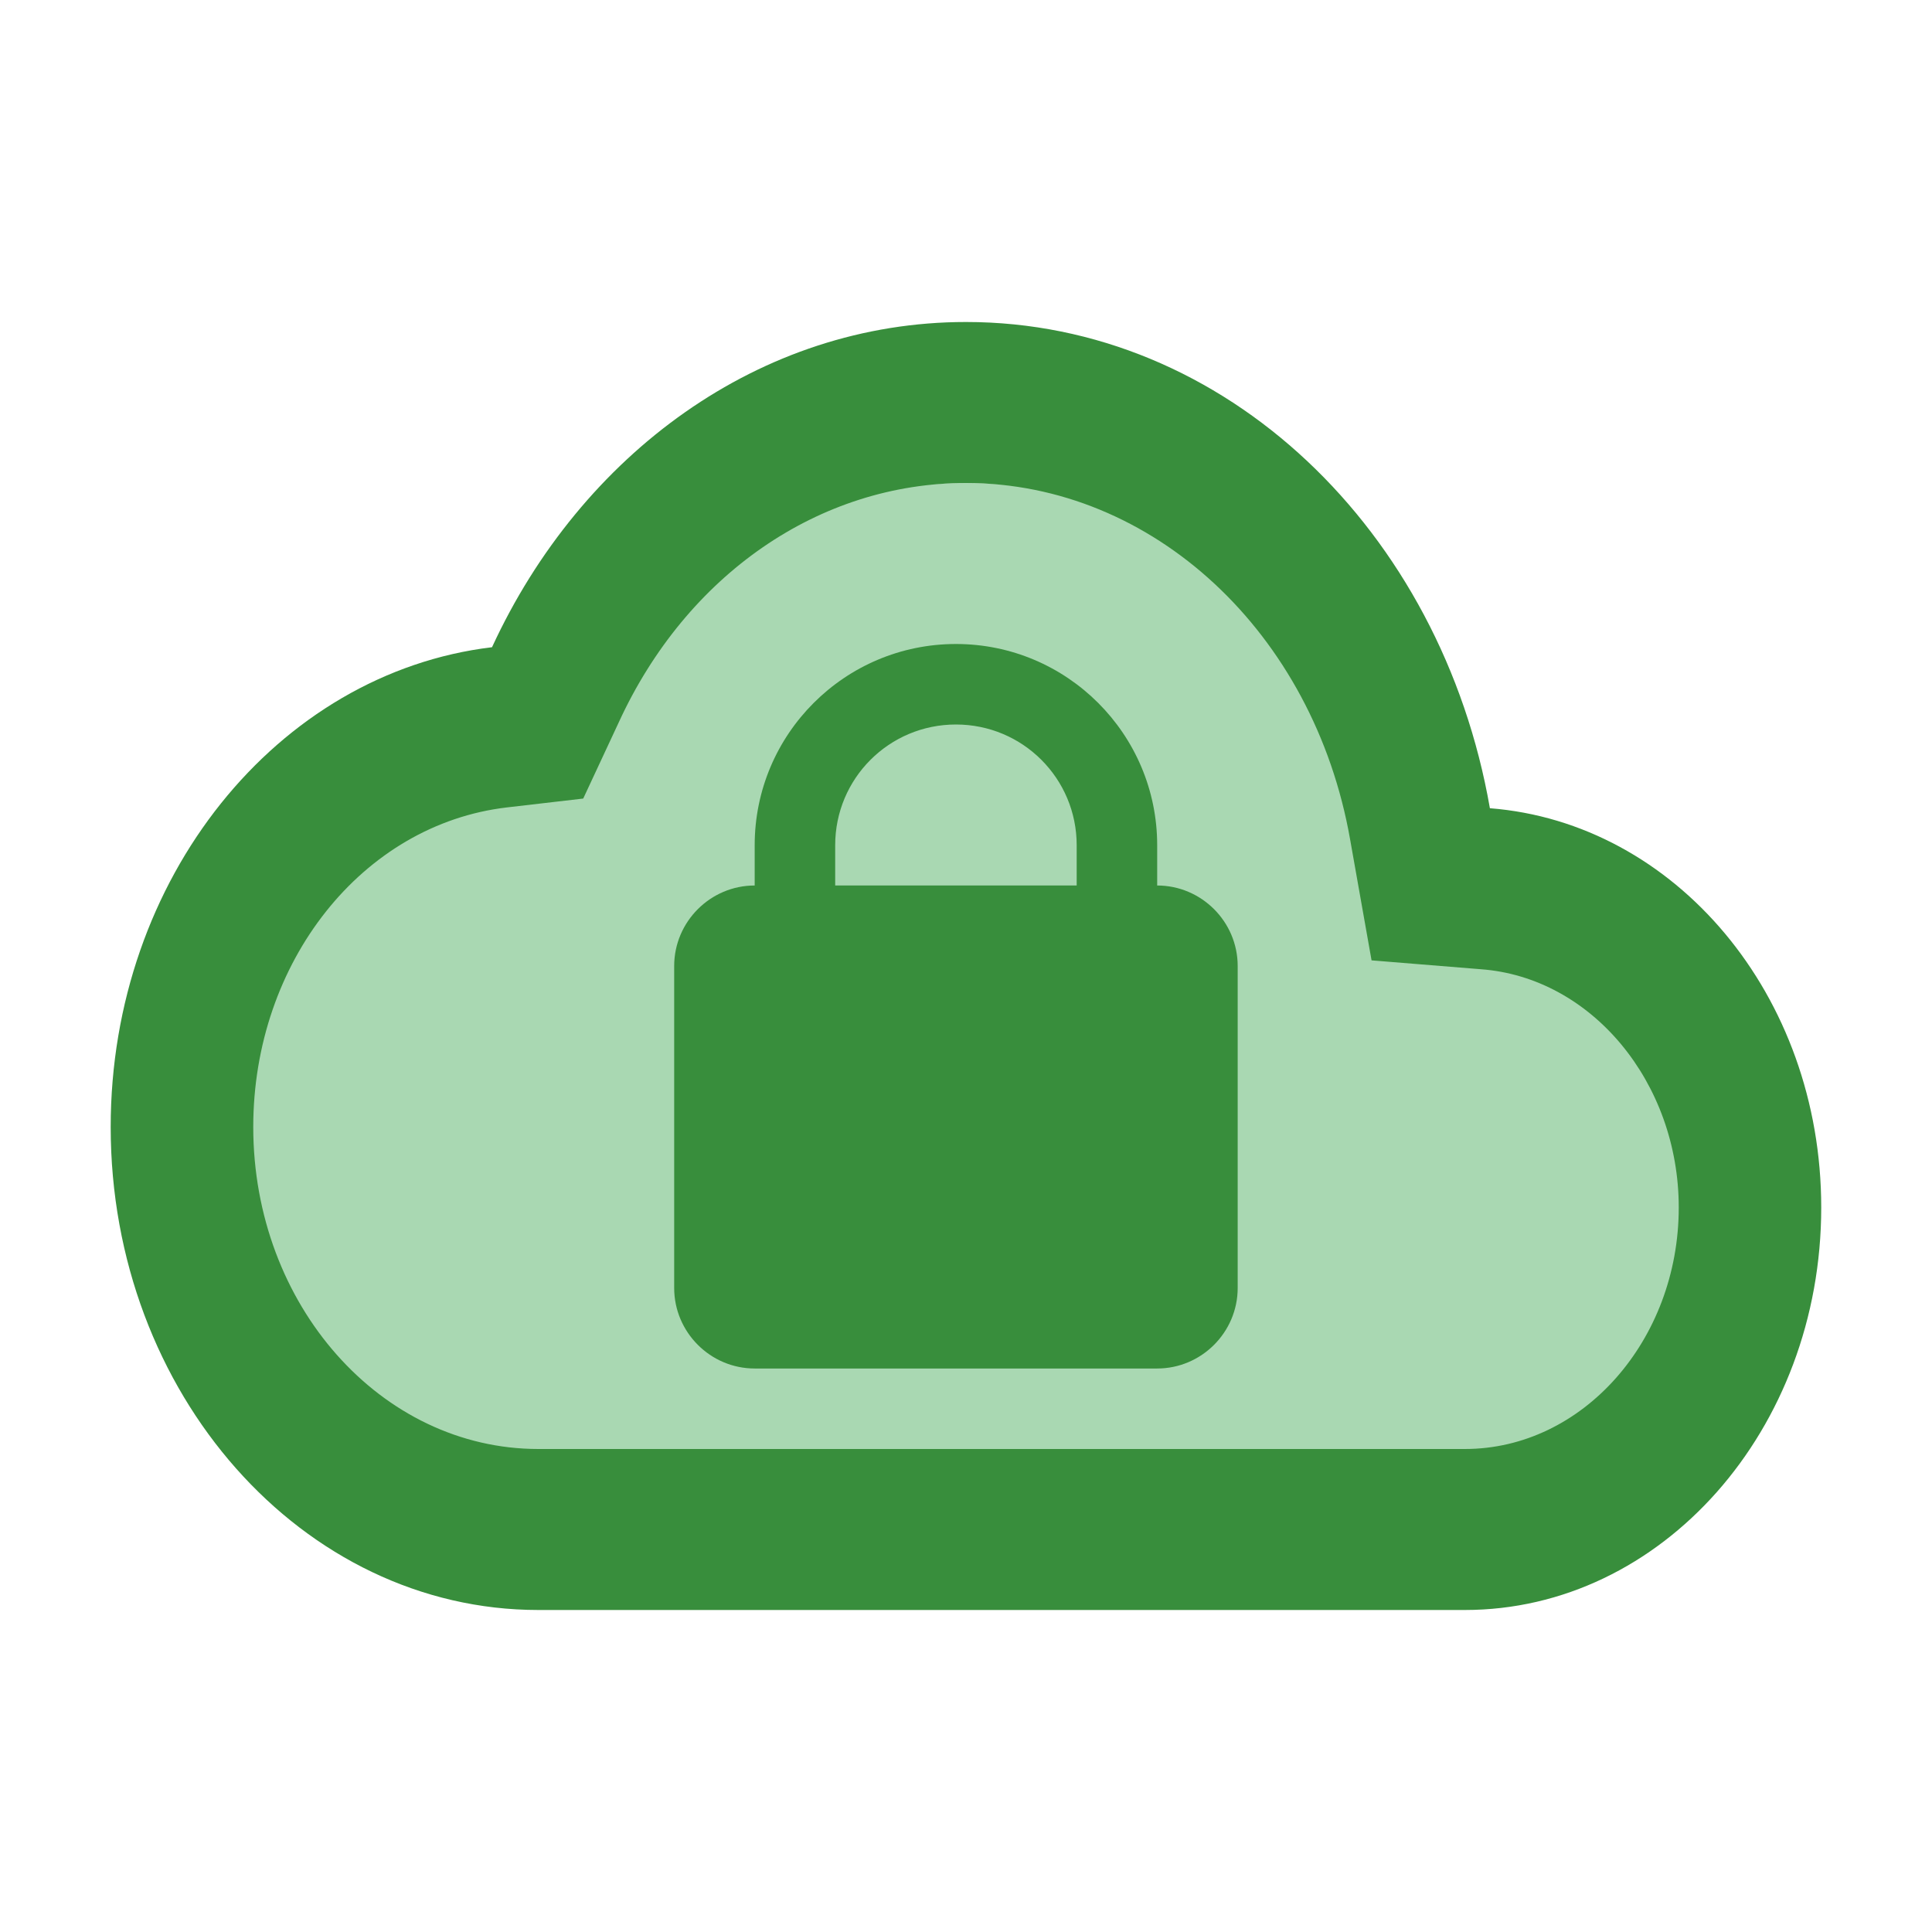
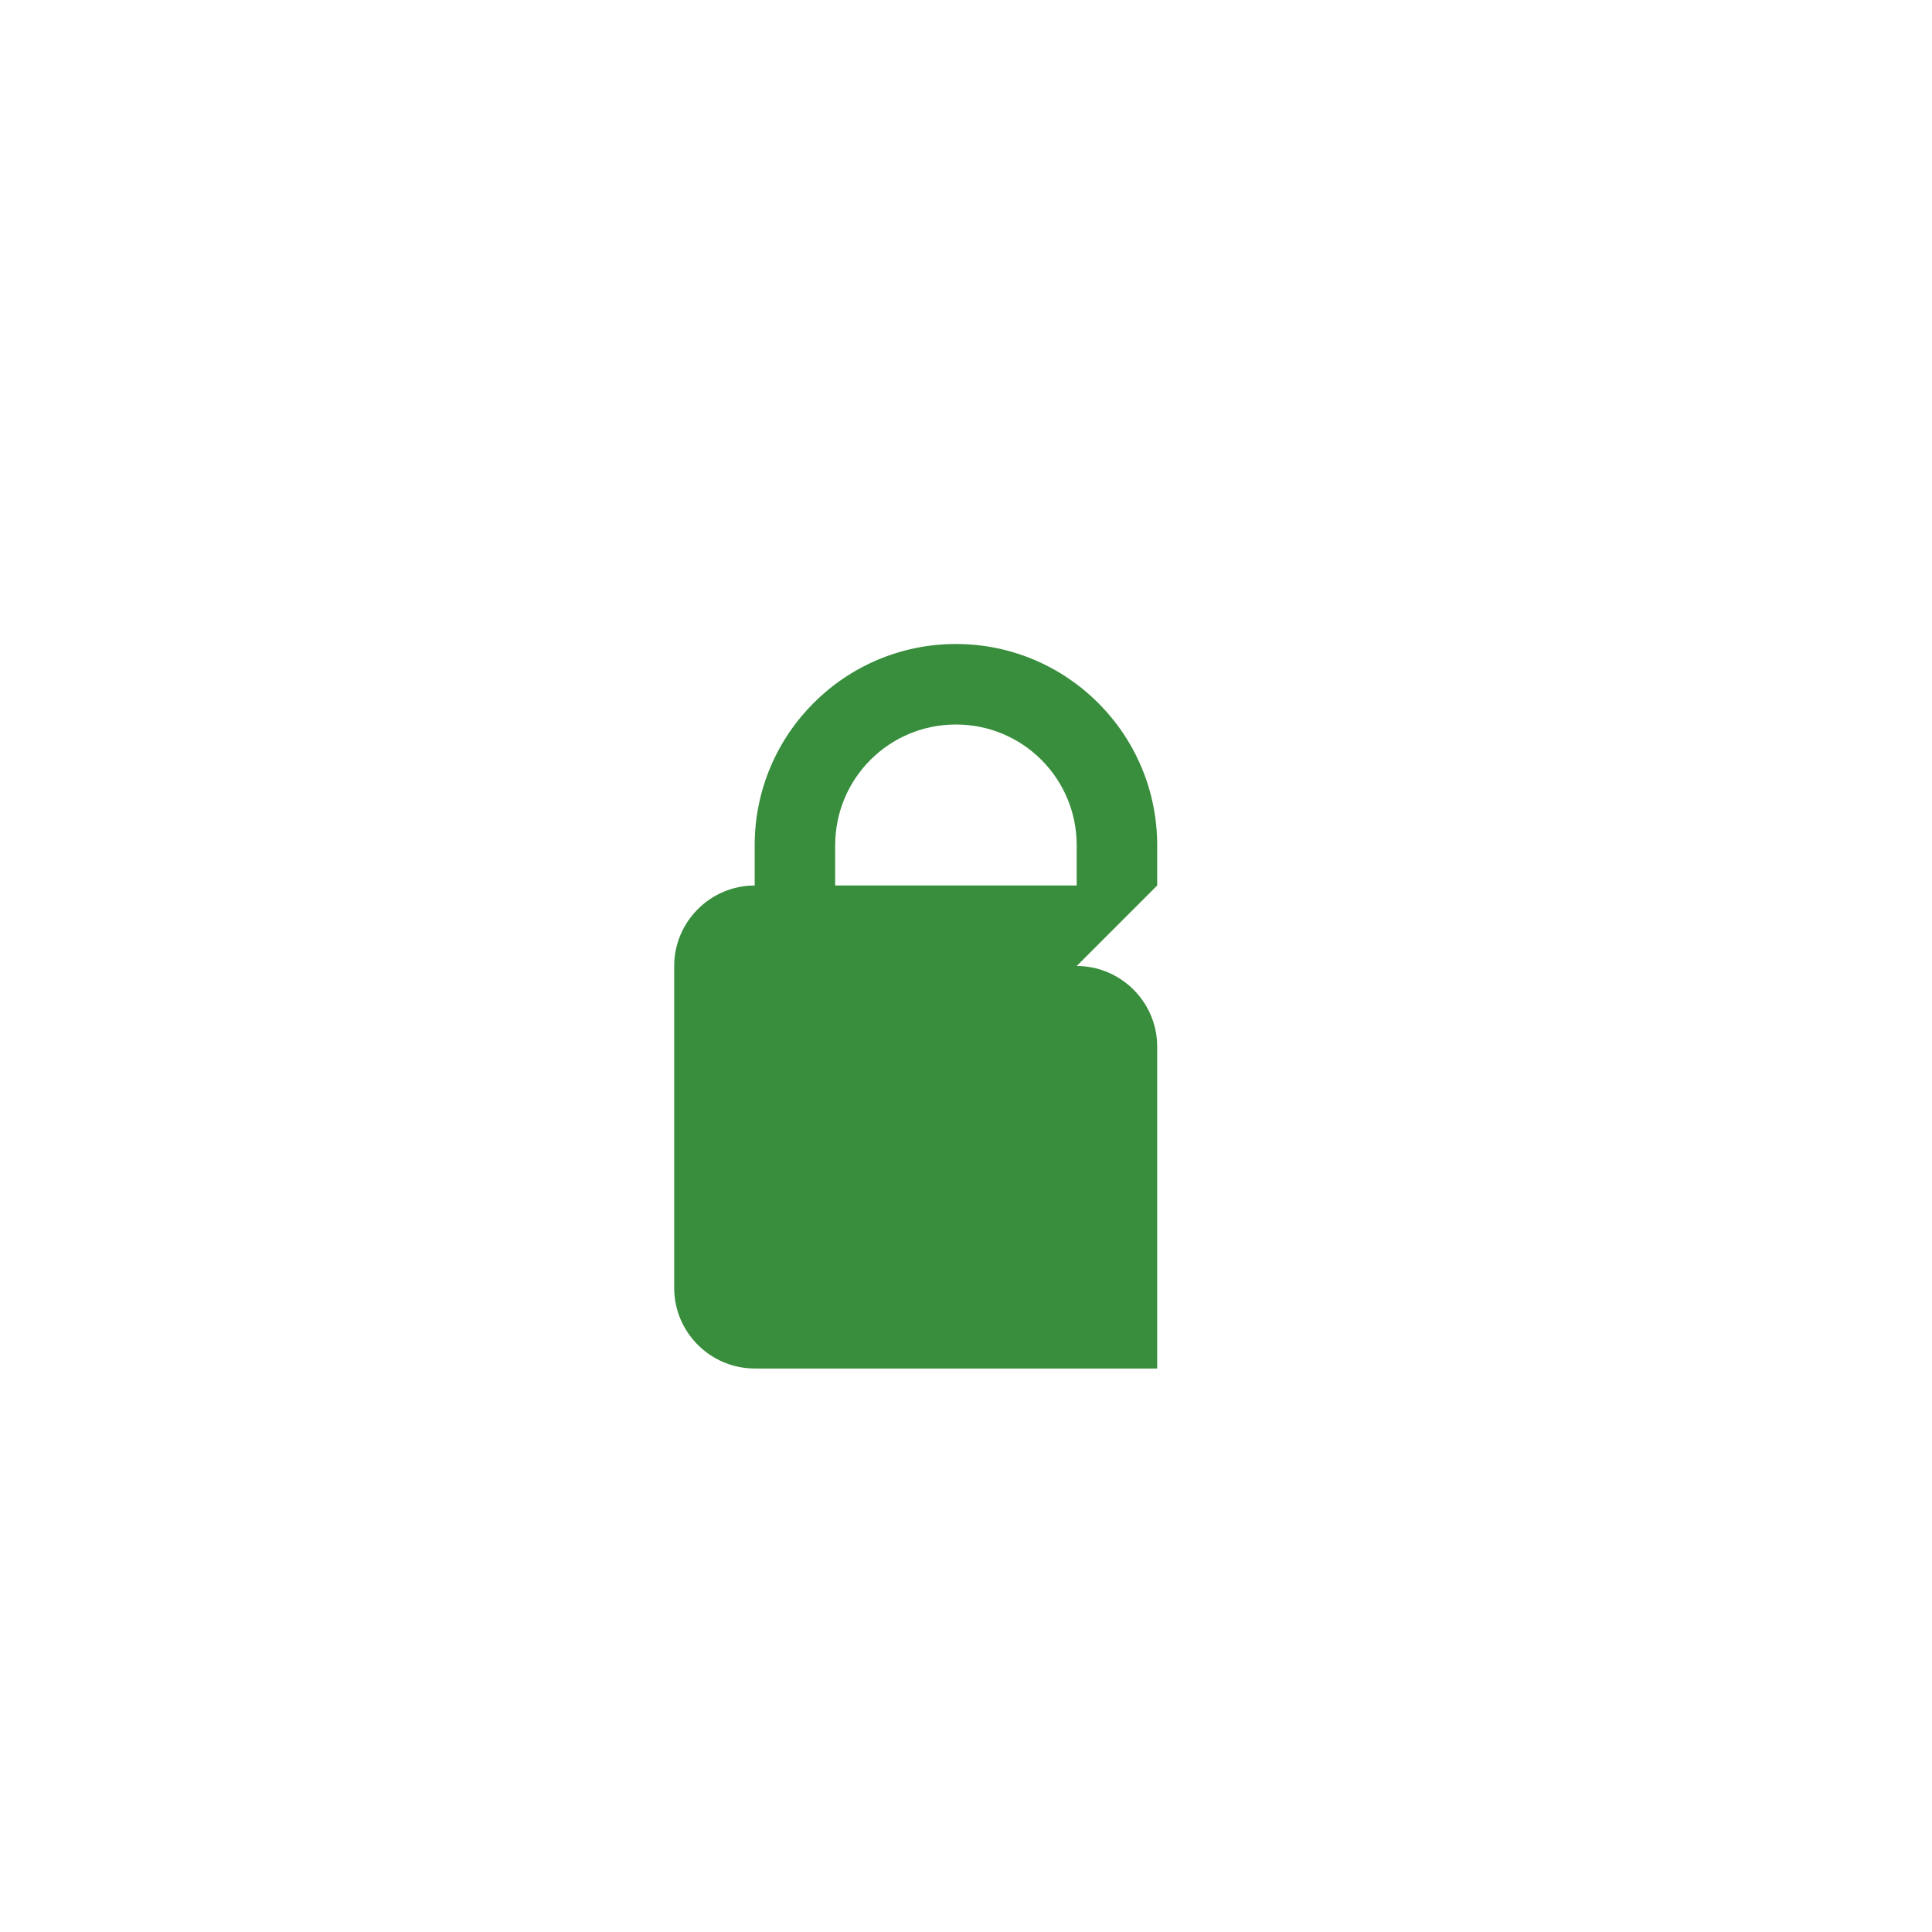
<svg xmlns="http://www.w3.org/2000/svg" width="64" height="64" viewBox="0 0 24 24">
-   <path fill="none" d="M0 0h24v24H0V0z" />
-   <path fill="#a9d8b2" d="m19.21,12.04l-1.53,-0.11l-0.3,-1.5c-0.5,-2.57 -2.76,-4.43 -5.38,-4.43c-2.06,0 -3.92,1.14 -4.88,2.96l-0.5,0.95l-1.07,0.11c-2.02,0.22 -3.55,1.93 -3.55,3.98c0,2.21 1.79,4 4,4l13,0c1.65,0 3,-1.35 3,-3c0,-1.55 -1.22,-2.86 -2.79,-2.96z" />
-   <path fill="#388E3C" d="m18.508,10.04c-0.602,-3.45 -3.285,-6.04 -6.508,-6.04c-2.559,0 -4.781,1.64 -5.888,4.04c-2.665,0.32 -4.737,2.87 -4.737,5.96c0,3.31 2.382,6 5.312,6l11.51,0c2.444,0 4.427,-2.24 4.427,-5c0,-2.64 -1.815,-4.78 -4.117,-4.96zm-0.31,7.96l-11.51,0c-1.957,0 -3.542,-1.79 -3.542,-4c0,-2.05 1.355,-3.76 3.152,-3.97l0.947,-0.11l0.443,-0.95c0.841,-1.83 2.488,-2.97 4.312,-2.97c2.32,0 4.321,1.86 4.772,4.43l0.266,1.5l1.355,0.11c1.381,0.1 2.461,1.41 2.461,2.96c0,1.65 -1.195,3 -2.656,3z" />
-   <path fill="#388E3C" d="m14.375,11l0,-0.5c0,-1.38 -1.12,-2.5 -2.5,-2.5s-2.5,1.12 -2.5,2.5l0,0.5c-0.55,0 -1,0.45 -1,1l0,4c0,0.55 0.45,1 1,1l5,0c0.55,0 1,-0.45 1,-1l0,-4c0,-0.55 -0.45,-1 -1,-1zm-1,0l-3,0l0,-0.5c0,-0.83 0.67,-1.5 1.5,-1.5s1.5,0.67 1.5,1.5l0,0.5z" />
+   <path fill="#388E3C" d="m14.375,11l0,-0.5c0,-1.38 -1.12,-2.5 -2.5,-2.5s-2.5,1.12 -2.5,2.5l0,0.5c-0.55,0 -1,0.45 -1,1l0,4c0,0.55 0.45,1 1,1l5,0l0,-4c0,-0.55 -0.45,-1 -1,-1zm-1,0l-3,0l0,-0.5c0,-0.83 0.67,-1.5 1.5,-1.5s1.5,0.67 1.5,1.5l0,0.5z" />
</svg>